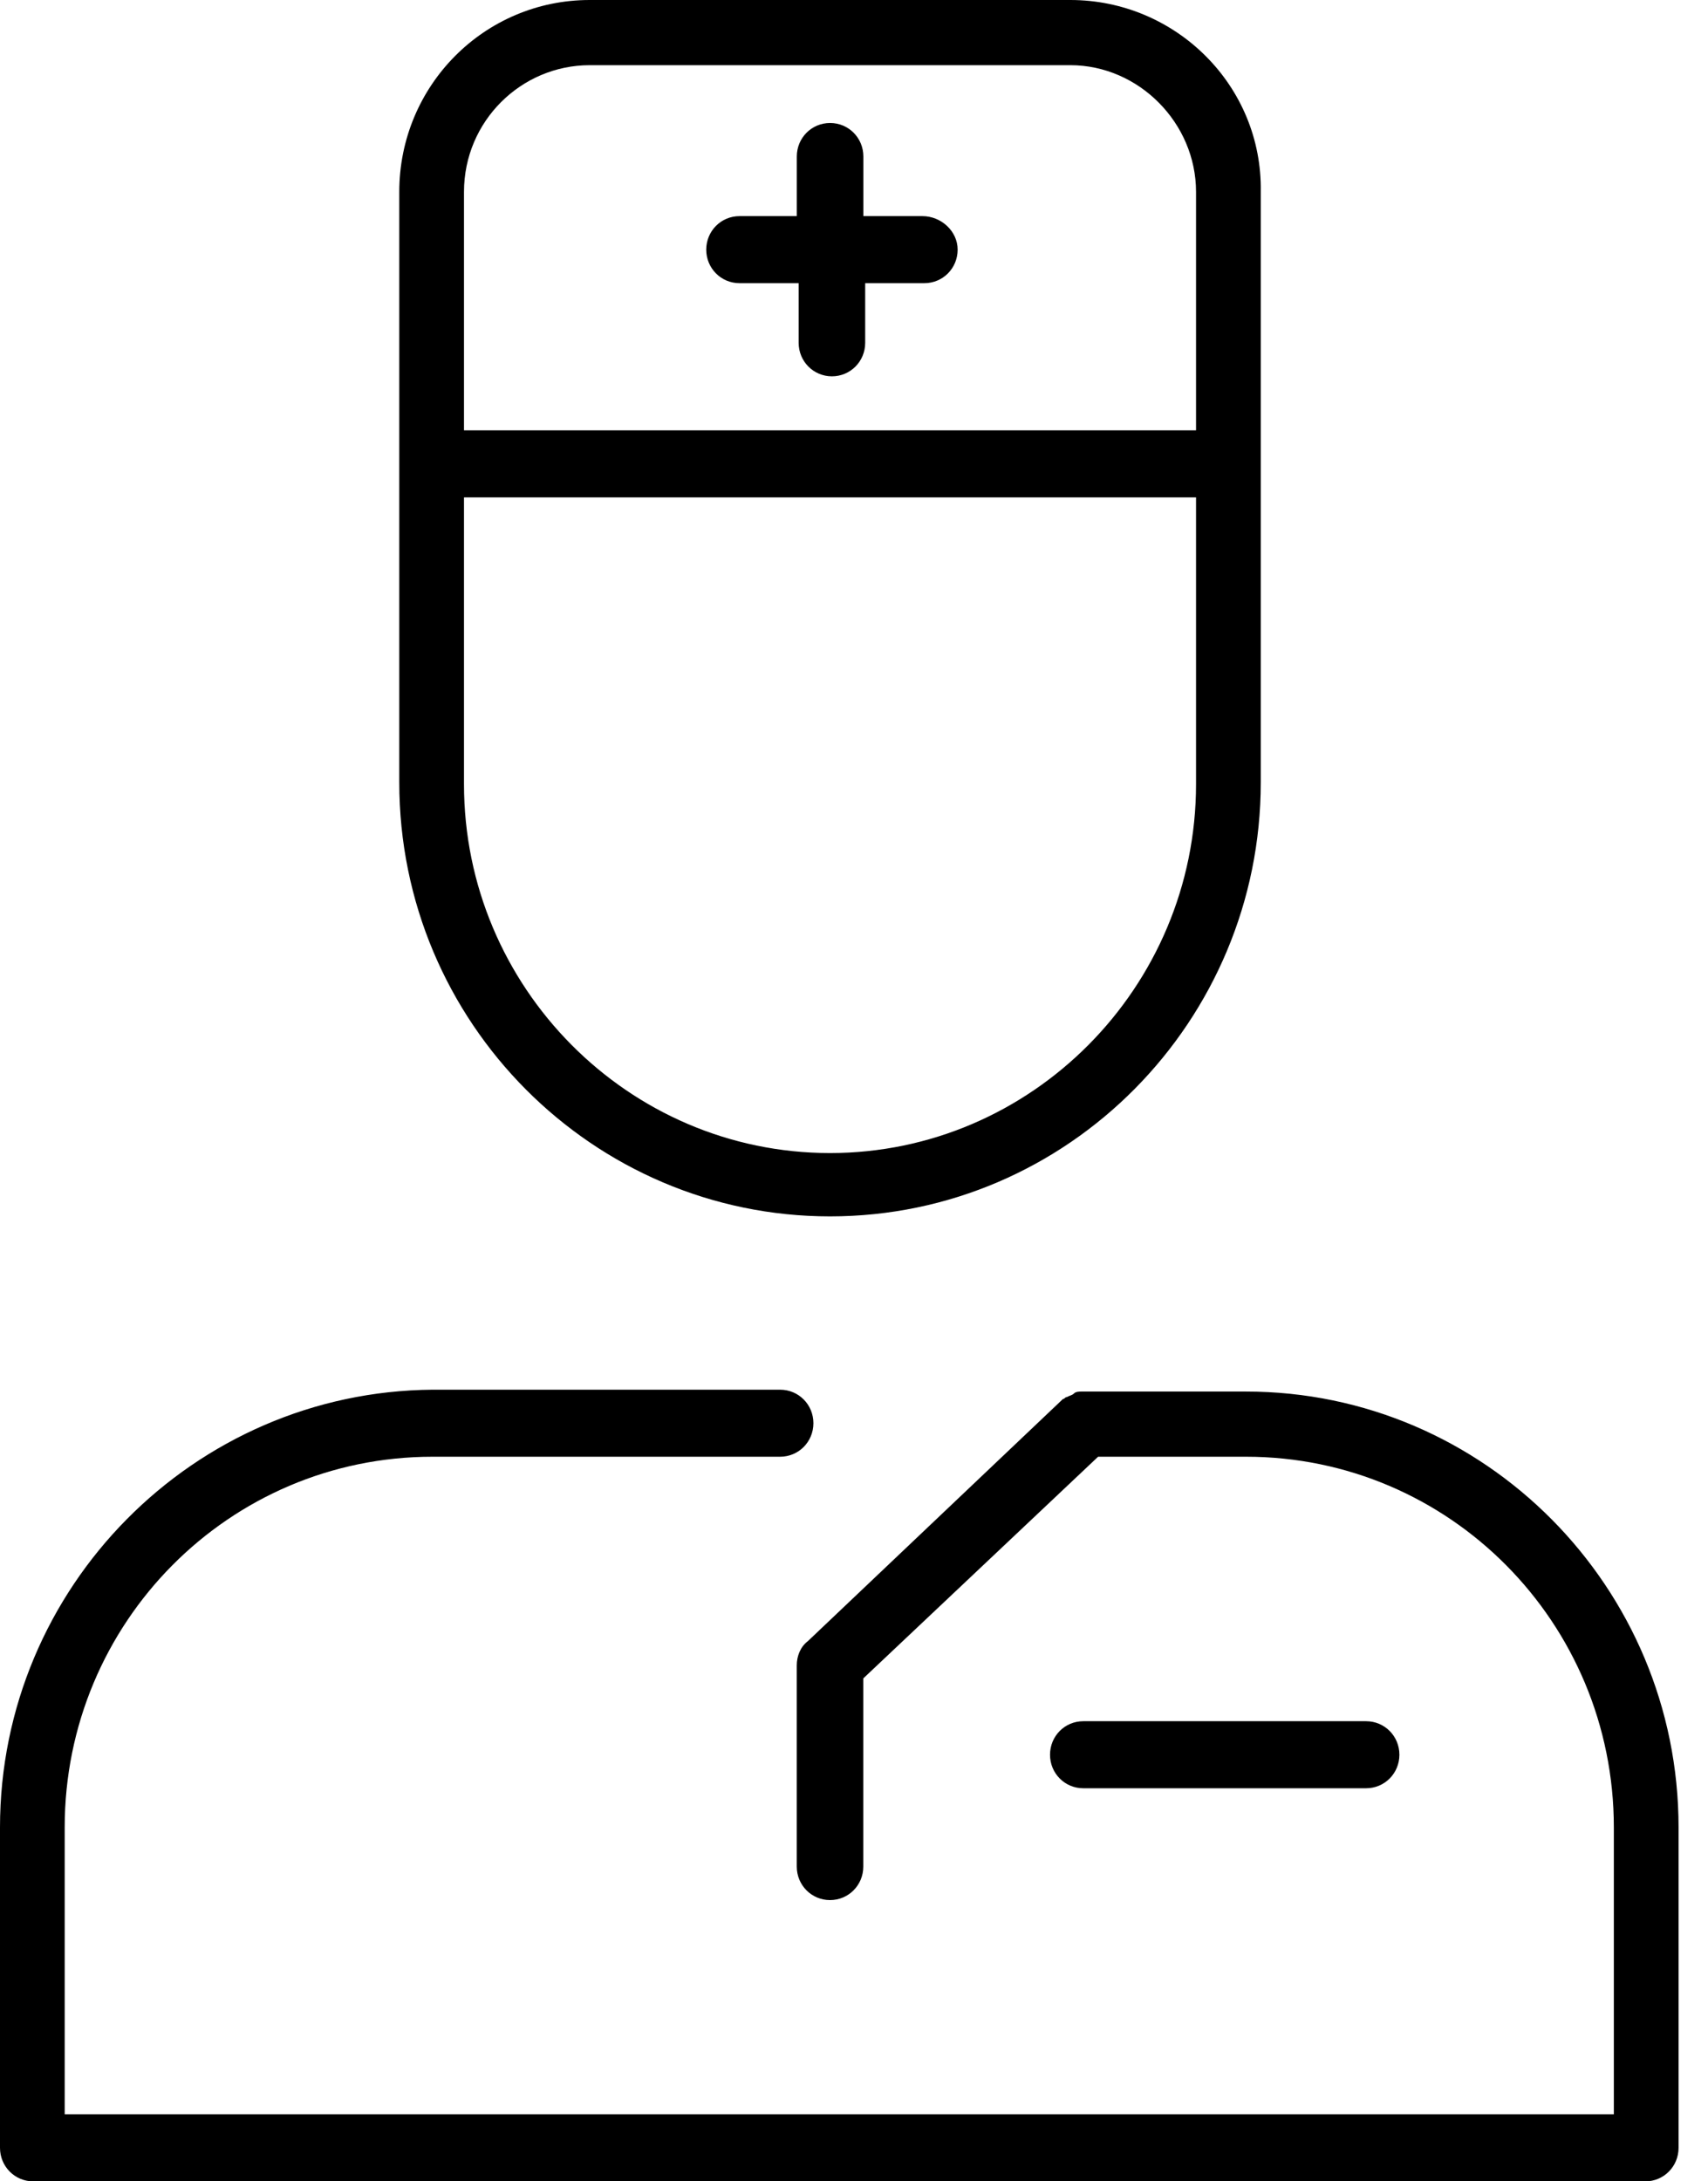
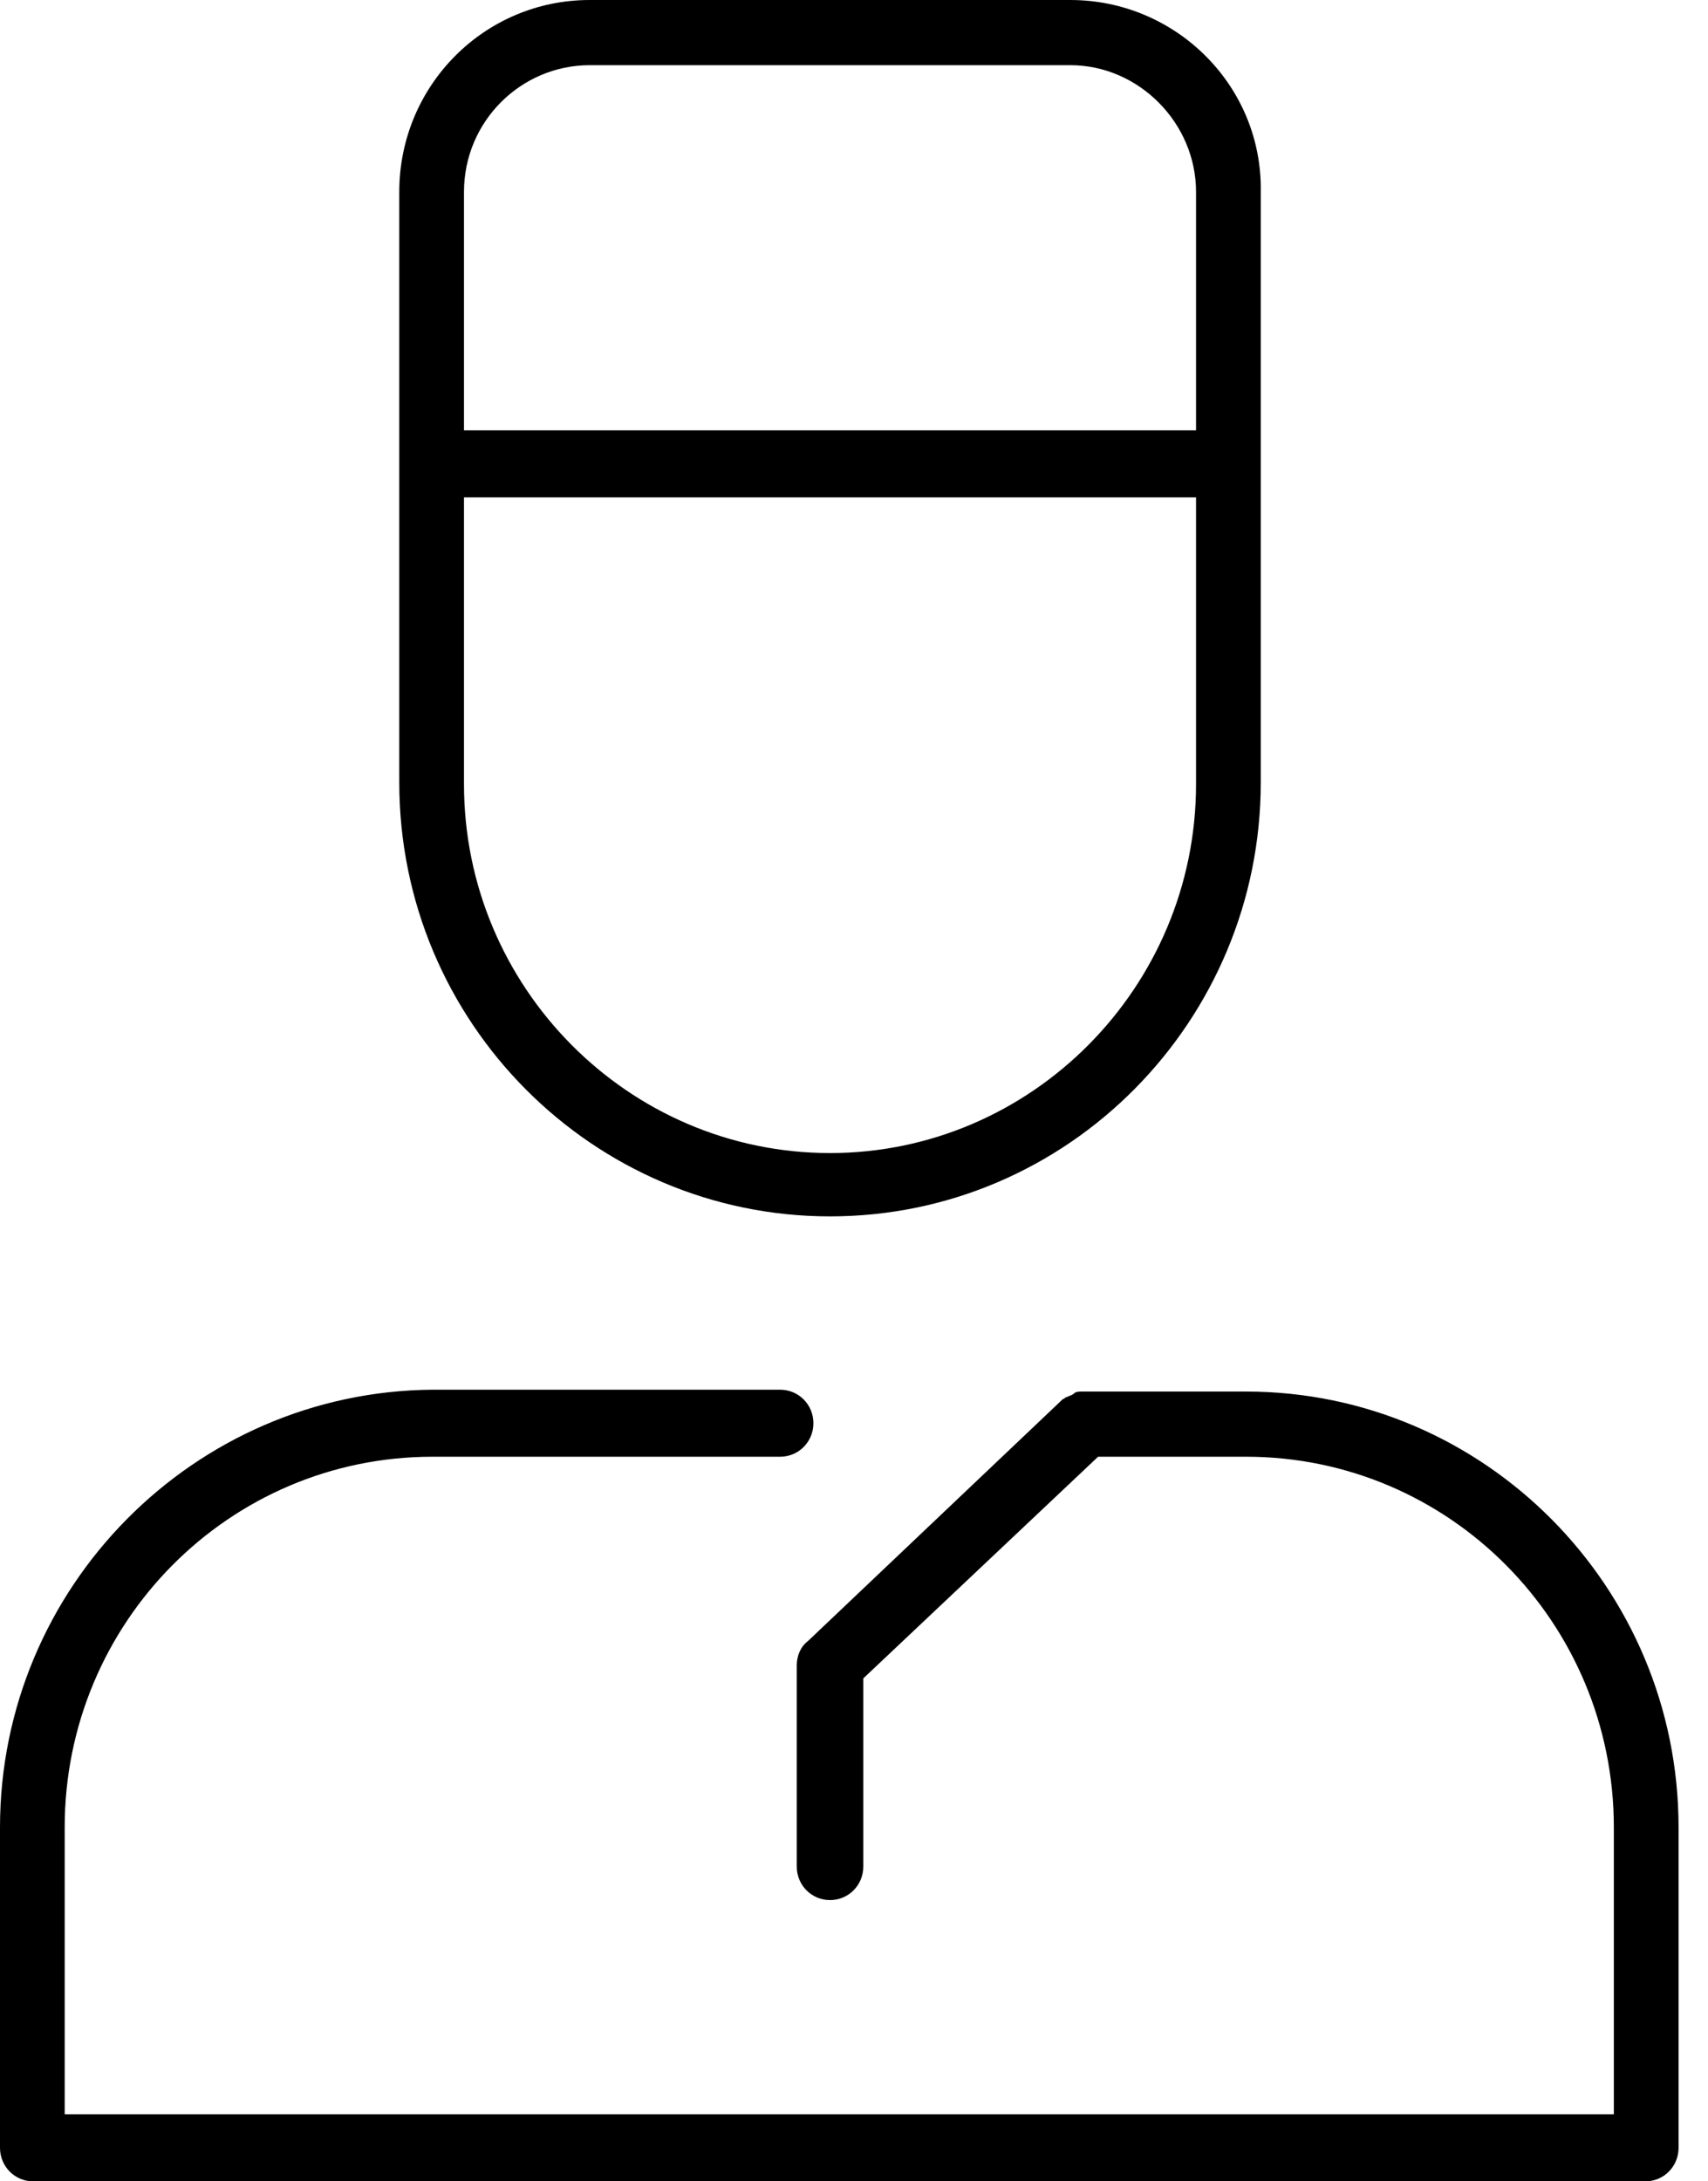
<svg xmlns="http://www.w3.org/2000/svg" width="47" height="60" viewBox="0 0 47 60" fill="none">
  <path d="M10.987 5.278V12.758V21.52C10.987 28.13 16.329 33.458 22.84 33.458C29.402 33.458 34.693 28.078 34.693 21.52V12.758V5.278C34.743 2.357 32.353 0 29.453 0H16.227C13.327 0 10.987 2.357 10.987 5.278ZM32.912 21.571C32.912 27.156 28.385 31.716 22.84 31.716C17.295 31.716 12.768 27.156 12.768 21.571V13.681H32.912V21.571ZM12.768 5.278C12.768 3.33 14.345 1.793 16.227 1.793H29.453C31.335 1.793 32.912 3.382 32.912 5.278V11.836H12.768V5.278Z" fill="black" />
-   <path d="M25.385 5.945H23.758V4.305C23.758 3.793 23.351 3.383 22.842 3.383C22.333 3.383 21.926 3.793 21.926 4.305V5.945H20.349C19.841 5.945 19.434 6.355 19.434 6.867C19.434 7.379 19.841 7.789 20.349 7.789H21.977V9.429C21.977 9.941 22.384 10.351 22.893 10.351C23.401 10.351 23.808 9.941 23.808 9.429V7.789H25.436C25.945 7.789 26.352 7.379 26.352 6.867C26.352 6.355 25.894 5.945 25.385 5.945Z" fill="black" />
  <path d="M0 59.078C0 59.591 0.407 60.001 0.916 60.001H45.274C45.783 60.001 46.19 59.591 46.19 59.078V50.266C46.19 43.656 40.848 38.276 34.286 38.276H29.861C29.81 38.276 29.759 38.276 29.759 38.276C29.708 38.276 29.606 38.276 29.555 38.327C29.505 38.378 29.454 38.378 29.352 38.43C29.301 38.43 29.301 38.481 29.25 38.481L22.23 45.142C22.027 45.295 21.925 45.552 21.925 45.808V51.342C21.925 51.854 22.332 52.264 22.84 52.264C23.349 52.264 23.756 51.854 23.756 51.342V46.166L30.217 40.069H34.286C39.882 40.069 44.409 44.629 44.409 50.266V58.156H1.78V50.266C1.78 44.629 6.308 40.069 11.903 40.069H21.467C21.976 40.069 22.383 39.659 22.383 39.147C22.383 38.635 21.976 38.225 21.467 38.225H11.903C5.341 38.276 0 43.656 0 50.266V59.078Z" fill="black" />
-   <path d="M37.592 49.188C38.101 49.188 38.508 48.778 38.508 48.266C38.508 47.754 38.101 47.344 37.592 47.344H29.809C29.3 47.344 28.894 47.754 28.894 48.266C28.894 48.778 29.3 49.188 29.809 49.188H37.592Z" fill="black" />
</svg>